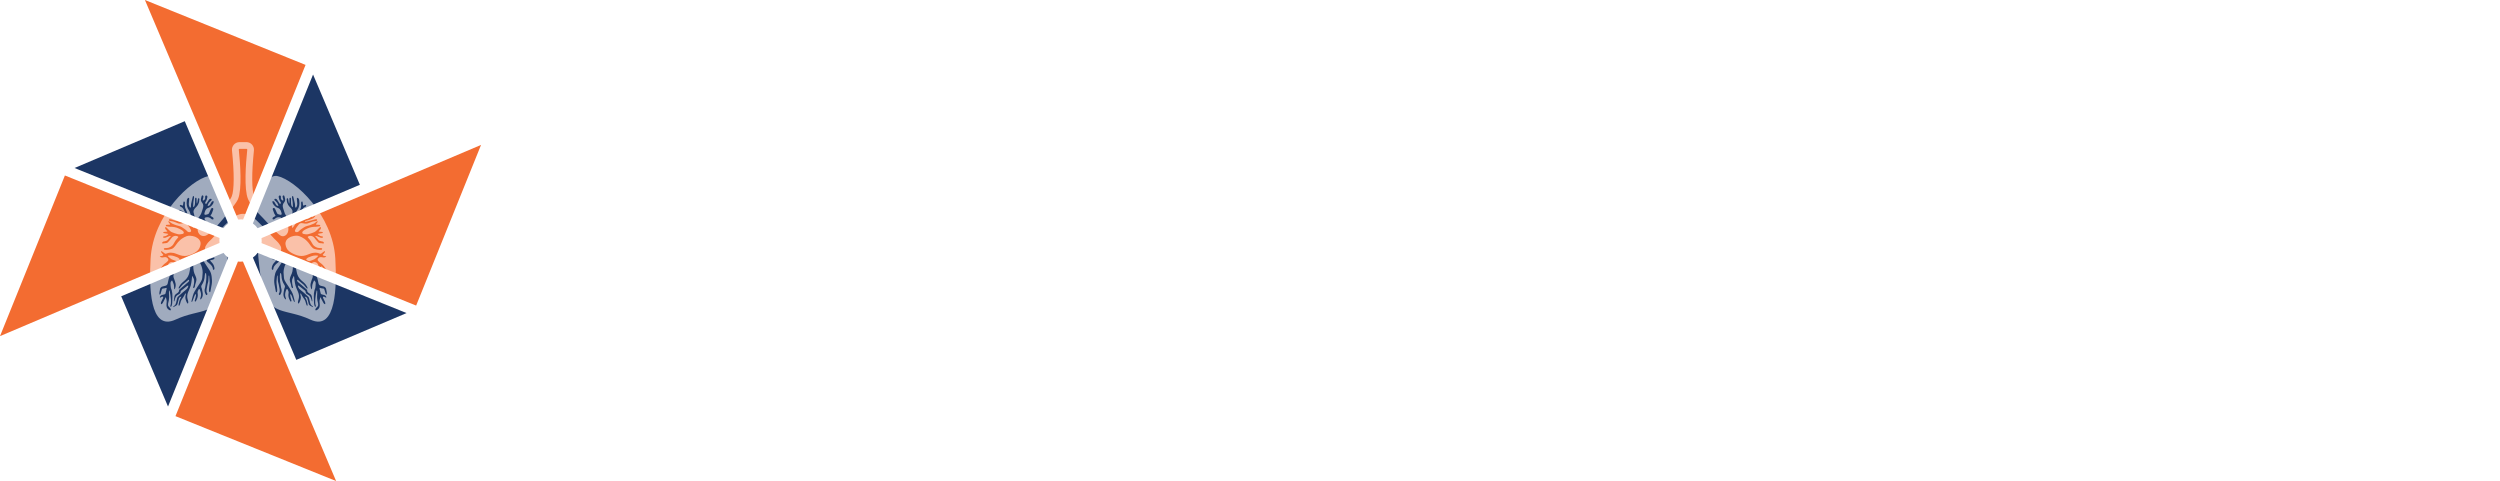
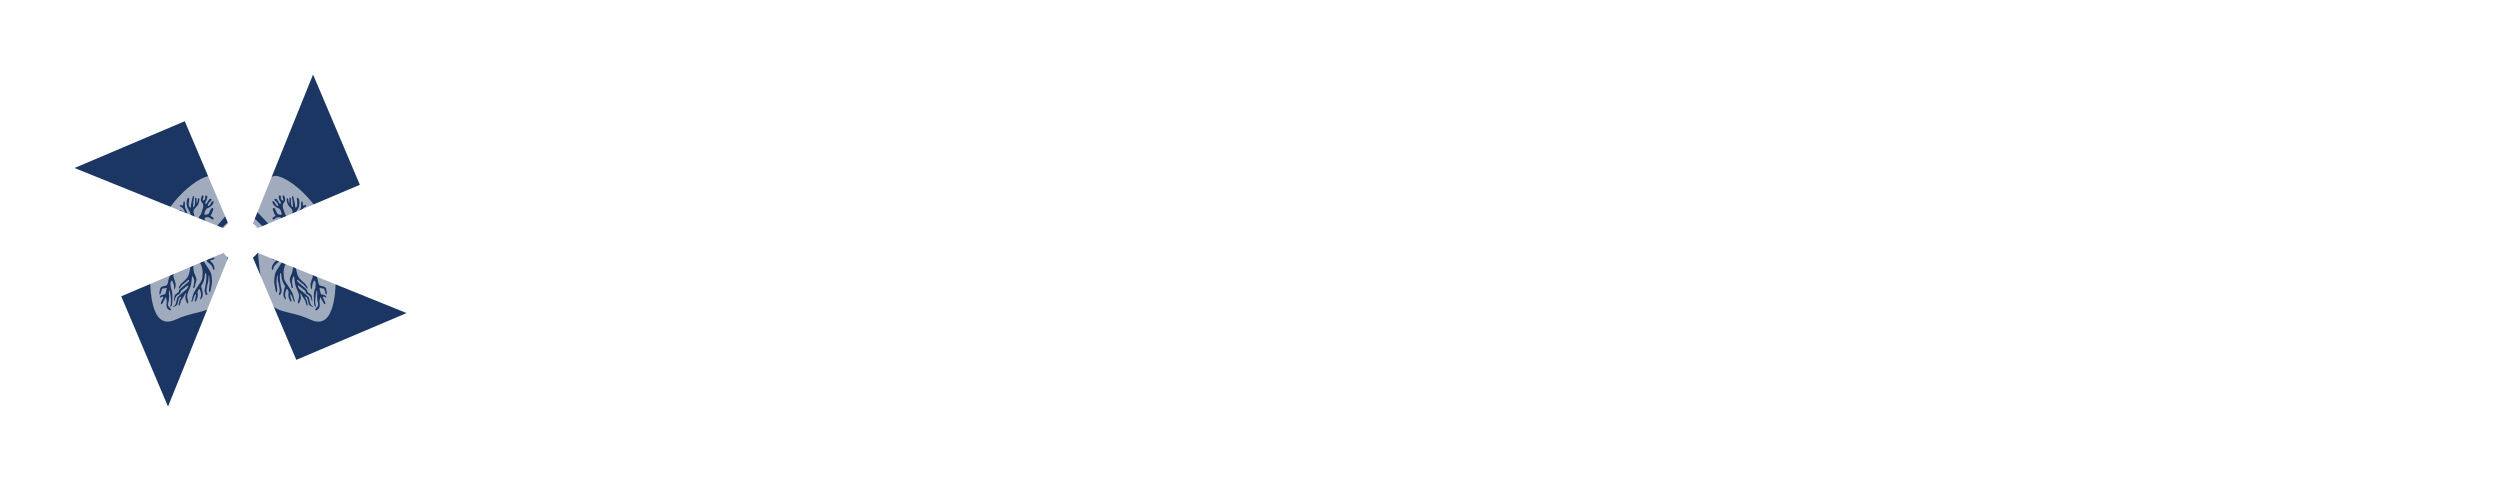
<svg xmlns="http://www.w3.org/2000/svg" viewBox="0 0 2790.74 536.99">
  <defs>
    <filter id="c" filterUnits="userSpaceOnUse">
      <feOffset dx="1.58" dy=".79" />
      <feGaussianBlur result="d" stdDeviation="0" />
      <feFlood flood-color="#000" flood-opacity=".04" />
      <feComposite in2="d" operator="in" />
      <feComposite in="SourceGraphic" />
    </filter>
    <filter id="e" filterUnits="userSpaceOnUse">
      <feOffset dx="2.37" dy=".79" />
      <feGaussianBlur result="f" stdDeviation="0" />
      <feFlood flood-color="#000" flood-opacity=".14" />
      <feComposite in2="f" operator="in" />
      <feComposite in="SourceGraphic" />
    </filter>
  </defs>
  <g id="a">
    <path d="m736.69,241.25c-10.33-20.94-28.75-29.15-49.41-29.15-7.26,0-29.59.85-45.78,18.11-10.89,11.6-15.35,28.58-15.35,44.43,0,21.23,7.54,33.96,12.84,40.75,15.63,20.38,36.29,20.94,45.22,20.94,29.03,0,48.57-15.85,54.15-33.39l67.27,7.08c-2.23,7.36-7.54,23.77-22.33,39.05-25.4,26.04-66.43,32.54-100.77,32.54-37.12,0-58.34-7.08-73.13-14.15-19.54-9.34-57.22-33.96-57.22-92.54,0-20.94,6.42-108.39,132.59-108.39,53.59,0,84.02,14.15,100.49,32.55,10.89,11.89,15.07,25.19,16.75,30.56l-65.32,11.6Z" fill="#fff" />
-     <path d="m1027.27,359.55c-25.68,17.55-53.87,22.07-88.76,22.07-41.87,0-66.99-9.62-83.18-18.96-41.87-24.62-46.61-65.94-46.61-84.62,0-50.38,25.68-76.41,42.71-88.01,16.75-11.6,43.27-22.36,87.37-22.36,69.78,0,97.97,22.07,114.16,45.85,6.42,9.62,17.86,30.28,17.86,60.56,0,17.83-3.63,58.02-43.54,85.47Zm-86.81-147.44c-40.75,0-59.18,30.28-59.18,62.83,0,26.89,13.96,62.54,59.45,62.54,49.41,0,57.5-40.75,57.5-62.83s-10.05-62.54-57.78-62.54Z" fill="#fff" />
    <path d="m1226.01,175.03c31.26,0,60.29,1.13,74.53,30.28,3.07,6.51,6.98,16.7,6.98,33.39,0,9.62-1.12,36.22-25.12,52.36-18.98,13.02-46.34,13.3-67.83,13.3h-53.31v70.47h-70.34v-199.8h135.1Zm-64.76,84.34h46.06c8.09,0,12,0,15.91-1.13,8.65-2.26,13.68-9.06,13.68-18.4,0-5.09-1.67-8.49-2.51-10.19-4.75-8.49-13.4-9.34-21.77-9.34h-51.36v39.05Z" fill="#fff" />
-     <path d="m1430.05,175.03c63.36,0,86.81,20.94,101.04,41.6,16.75,24.34,17.31,49.81,17.31,60.56,0,12.17-.56,60-42.99,83.49-18.42,10.19-34.33,14.15-62.25,14.15h-125.05v-199.8h111.93Zm-5.86,154.52c54.71,0,55.27-44.71,55.27-54.05,0-6.23-.84-28.87-18.14-42.17-13.4-10.47-32.38-10.75-39.36-10.75h-34.89v106.98h37.12Z" fill="#fff" />
-     <path d="m1612.52,195.14v73.52h51.6v11.62h-51.6v93.8h-14v-190.84h72.6v11.89h-58.6Z" fill="#fff" />
+     <path d="m1430.05,175.03c63.36,0,86.81,20.94,101.04,41.6,16.75,24.34,17.31,49.81,17.31,60.56,0,12.17-.56,60-42.99,83.49-18.42,10.19-34.33,14.15-62.25,14.15h-125.05v-199.8h111.93m-5.86,154.52c54.71,0,55.27-44.71,55.27-54.05,0-6.23-.84-28.87-18.14-42.17-13.4-10.47-32.38-10.75-39.36-10.75h-34.89v106.98h37.12Z" fill="#fff" />
    <path d="m1698.53,222.98c0-23.52,12.54-41.9,41.69-41.9,38.78,0,41.69,25.95,41.69,46.76v108.93c0,17.3-7.87,39.74-42.27,39.74-30.61,0-41.11-16.49-41.11-41.9v-111.64Zm69.68,8.92c0-30.27-11.08-38.92-27.99-38.92-20.41,0-27.7,14.6-27.7,28.92v112.18c0,19.19,8.46,30.54,27.99,30.54,23.62,0,27.7-18.92,27.7-32.71v-100.01Z" fill="#fff" />
    <path d="m1827.97,183.25h13.99v147.86c0,17.57,2.33,33.79,27.41,33.79,21.57,0,26.24-12.97,26.24-31.9v-149.75h14.29v152.99c0,30.54-18.37,41.09-41.4,41.09-20.99,0-40.53-9.46-40.53-41.09v-152.99Z" fill="#fff" />
    <path d="m2019.52,374.08l-47.81-180.3s1.17,160.83,1.17,180.3h-13.7v-190.84h20.99l49.27,183.54s-2.04-173-2.04-183.54h13.99v190.84h-21.87Z" fill="#fff" />
    <path d="m2110.19,183.25c18.66,0,37.32,1.35,50.44,15.68,11.37,12.7,13.99,30,13.99,62.44v53.79c0,19.46-4.96,58.93-55.1,58.93h-27.11v-190.84h17.78Zm-3.5,178.94h11.66c30.32,0,42.28-16.22,42.28-54.33v-46.76c0-13.52-.29-36.22-7.29-48.39-9.04-15.41-26.53-17.3-35.86-17.3h-10.79v166.78Z" fill="#fff" />
    <path d="m2287.16,374.08l-10.5-58.12h-43.15l-10.79,58.12h-15.16l37.61-191.92h19.83l37.32,191.92h-15.16Zm-32.07-174.35l-19.24,103.8h38.19l-18.95-103.8Z" fill="#fff" />
    <path d="m2360.63,195.14v178.94h-14.58v-178.94h-35.86v-11.89h86.88v11.89h-36.44Z" fill="#fff" />
-     <path d="m2426.52,374.08v-190.84h14.87v190.84h-14.87Z" fill="#fff" />
    <path d="m2487.16,222.98c0-23.52,12.54-41.9,41.69-41.9,38.78,0,41.69,25.95,41.69,46.76v108.93c0,17.3-7.87,39.74-42.27,39.74-30.61,0-41.11-16.49-41.11-41.9v-111.64Zm69.68,8.92c0-30.27-11.08-38.92-27.99-38.92-20.41,0-27.7,14.6-27.7,28.92v112.18c0,19.19,8.46,30.54,27.99,30.54,23.62,0,27.7-18.92,27.7-32.71v-100.01Z" fill="#fff" />
    <path d="m2676.37,374.08l-47.81-180.3s1.17,160.83,1.17,180.3h-13.7v-190.84h20.99l49.27,183.54s-2.04-173-2.04-183.54h13.99v190.84h-21.87Z" fill="#fff" />
  </g>
  <g id="b">
    <path d="m287.56,254.71l114.15-48.44-52.25-123.08-67.17,166.26c2.03,1.45,3.8,3.24,5.27,5.27h0Zm-100.01,199.11l67.18-166.26c-2.03-1.47-3.8-3.24-5.27-5.27l-114.15,48.44,52.25,123.08h0Zm61.9-199.1c1.47-2.03,3.24-3.81,5.28-5.28l-48.47-114.15-123.07,52.25,166.26,67.18h0Zm38.12,27.56c-1.46,2.03-3.24,3.81-5.28,5.27l48.46,114.15,123.1-52.23-166.28-67.19h0Z" fill="#1c3664" />
-     <path d="m271.37,245.04l69.73-172.59L161.77,0l104.03,245.04c1.19-.15,2.36-.2,3.55-.15.68.01,1.36.06,2.03.15h0Zm-26.33,20.59l-172.59-69.75L0,375.22l245.04-104.03c-.13-1.18-.2-2.37-.15-3.52.02-.69.07-1.37.15-2.04h0Zm20.58,26.31l-69.74,172.6,179.32,72.45-104-245.03c-1.19.13-2.38.2-3.55.16-.67-.03-1.35-.08-2.04-.18h0Zm26.33-20.57l172.59,69.73,72.46-179.34-245.05,104.01c.14,1.2.2,2.37.16,3.57-.02.67-.08,1.36-.16,2.03h0Z" fill="#f36c31" />
    <g filter="url(#c)">
      <path d="m350.8,284.69c-1.21,1.1-2.37,2.35-3.78,3.13-1.63.89-3.51,1.35-5.49,2.07-.88.23-1.99-.6-2.99-1.09-.63-.3-.86-1.01-.28-1.52.69-.62,1.41-1.29,2.26-1.63,2.56-1.03,5.15-2.03,8.03-2.07.62,0,1.25.11,1.88.15.9.07.83.57.39.97Zm-156.75.95c-2.56-1.03-5.15-2.03-8.03-2.07-.62,0-1.25.11-1.88.15-.9.07-.83.57-.39.97,1.21,1.1,2.37,2.35,3.78,3.13,1.63.89,3.51,1.35,5.49,2.07.88.23,1.99-.6,2.99-1.09.63-.3.86-1.01.28-1.52-.69-.62-1.41-1.29-2.26-1.63Zm148.52,69.57c-28-13.02-45.93-3.32-53.58-37.24-4.22-18.71-5.96-48.31-6.07-62.58-6.63-6.83-12.15-10.71-15.65-10.71s-9.02,3.88-15.65,10.71c-.11,14.27-1.86,43.87-6.07,62.58-7.64,33.92-25.58,24.22-53.58,37.24-29.22,13.59-29.48-37.67-27.81-67.99,2.71-49.14,45.08-88.02,64.5-92.25,7.83-1.71,16.09,6.55,20.38,31.33,2.8-3.41,4.72-6.3,5.66-8.57,2.83-6.82,2.94-26.02.31-51.35-.25-2.38.53-4.76,2.13-6.53,1.6-1.77,3.88-2.79,6.27-2.79h7.7c2.39,0,4.67,1.02,6.27,2.79,1.6,1.77,2.38,4.15,2.13,6.53-2.63,25.34-2.52,44.53.31,51.36.94,2.27,2.87,5.16,5.66,8.57,4.29-24.78,12.55-33.04,20.38-31.33,19.42,4.24,61.79,43.12,64.5,92.25,1.67,30.32,1.41,81.58-27.81,67.99Zm18.99-45.42c0-.34-.12-.68-.16-1.03-.21-1.86-.94-3.27-2.66-3.97-1.28-.52-2.27-1.19-2.42-2.84-.11-1.17-.71-2.33-1.09-3.49-.21-.63-.44-1.25-.61-1.88-.07-.27-.26-.73,0-.86.26-.12.64.09.88.45.47.7,1.14,1.26,1.67,1.93.94,1.2,1.98,2.34,2.8,3.64.31.5.92.8,1.2.55.51-.33.24-.91.05-1.4-.11-.3-.35-.61-.54-.9-.57-.85-1.14-1.69-1.7-2.54-1.53-2.3-3.35-4.26-5.64-5.79-.91-.61-1.67-1.51-2.39-2.37-.25-.3-.36-.96-.23-1.32.76-2.12,2.82-3.01,5.1-2.37,1.55.44,3.01.35,4.33-.72.45-.35-.96-.65-1.25-.66-.95-.03-1.3-.09-1.9-.48-1.04-.69-.69-.96.09-1.77.63-.65,1.19-1.38,1.69-2.14.12-.18.21-.7-.25-.96-.06-.03-.43-.06-.57.04-1.13.82-2.24,1.67-3.34,2.52-.52.4-1.04.44-1.68.11-.58-.3-1.21-.49-1.83-.67-2.18-.65-4.31-.41-6.42-.06-.48.08-1.02.24-1.95.6-3.45,1.35-6.61,2.86-10.49,2.76-3.33-.09-6.21-1.19-9.28-2.68-1.46-.7-2.97-1.63-4.22-2.65-2.48-2.01-3.57-4.71-3.97-7.51-.45-3.12,1.02-5.64,3.57-7.34,1.56-1.04,3.28-1.72,5.21-2.09,2.22-.43,4.44-.61,6.58.1,1.91.64,3.73,1.73,5.47,2.85,1.48.95,4.52,3.85,5.98,6.12.92,1.42,2.32,3.16,3.58,4.3,1.82,1.66,7.58,2.35,9.74,1.98.32-.05.72-.51.78-.85.09-.6-.29-.99-.95-1-.83-.02-1.66-.09-2.49-.12-2.11-.08-5.37-1.46-7.04-4.01-.87-1.32-1.5-2.78-2.4-4.06-.89-1.27-1.98-2.41-2.96-3.61-.32-.39-.44-.77.07-1.1,1.58-1.03,3.27-1.02,5.03-.25,1.6.71,2.45,2.25,3.53,3.54.93,1.1,1.82,2.27,2.88,3.23,1.51,1.38,3.49.56,5.17,1.2.52.19,1.08-.04,1.11-.67-.02-.53-.64-1.12-1.1-1.37-.57-.31-1.31-.23-1.95-.42-1.28-.36-2.58-.59-3.45-1.96-.66-1.05-1.6-1.92-2.41-2.87-.32-.38-.64-.75-.96-1.13.51.05,1.02.09,1.53.14.13.01.26.09.38.14,1.38.56,2.75,1.18,4.16,1.66.62.21,1.32.2,1.97.14.82-.07.84-1.14.54-1.39-.2-.15-.56-.25-.75-.26-1.71-.09-3.19-.73-4.42-2.04-.18-.19-.37-.35-.56-.52.26-.11.51-.27.78-.32,1.43-.25,2.86-.45,4.28-.72.25-.05.54-.26.67-.54.24-.4-.3-.82-.8-.81-.95,0-1.9-.14-2.86-.23-.3-.03-.6-.17-.91-.27.15-.23.28-.49.47-.68.94-.97,1.93-1.88,2.09-3.4.06-.6-.18-.8-.67-.69-.34.07-.72.19-.97.43-.81.77-1.51,1.64-2.34,2.38-1.09.97-2.14,2.11-3.43,2.7-2.12.97-4.38,1.66-6.65,2.26-1.75.46-3.55.22-5.4-.21-.77-.18-1.61-.77-1.44-1.58.07-.34.3-1.03.64-1.4,1.35-1.45,3.16-2.19,4.89-3.05,3.03-1.51,6.29-1.98,9.68-1.99,1.44,0,3-.38,4.48-.63.54-.09.42-1.33-.19-1.46-.97-.21-3.37-.19-3.63-.22-.47-.05-.72-.21-.36-.71.43-.58.66-1.35,1.24-1.78.4-.3.67-.68.42-1.14-.35-.38-.82-.21-1.32.26-.13.12-.3.25-.45.37-.75.58-1.43,1.29-2.26,1.69-1.52.73-3.11,1.33-4.7,1.9-2.2.78-4.59.95-6.58,2.38-1.96,1.4-4.1,2.51-5.71,4.38-.79.92-1.99,1.09-3.2.87-.83-.15-1.36-1.22-1.04-1.99,1.04-2.55,2.67-4.68,4.42-6.74.94-1.11,2.21-1.41,3.63-1.21,1.01.14,2.02.41,3.03.47.95.06,1.95.1,2.84-.14,1.28-.34,2.49-.94,3.73-1.43,1.99-.78,2.82-1.01,5.09-1.23,1.67-.17,2.25-.98,1.97-1.54-.37-.73-1.21-.63-2.3-.37-1.36.31-2.68.79-4.03,1.15-2.04.55-4.09,1.11-6.16,1.58-.36.08-1.1-.09-1.24-.39-.15-.52.44-.77,1.12-.74.61.03,6.02-1.75,8.02-2.73.81-.4,1.27-1.42,2.07-1.9.24-.14.57-.74.32-1.06-.18-.18-.9.22-1.11.35-.62.36-1.19.8-1.81,1.15-.2.11-.5.24-.76.04-.15-.21.09-.62.26-.8.5-.52,1.09-.93,1.57-1.46.61-.67.83-1.2.53-1.54-.26-.34-1.07-.06-1.34.27-.79.94-1.98,1.61-2.49,2.68-.99,2.07-2.6,2.83-4.68,2.96-.45.03-.71-.06-.46-.64.4-.95.78-1.92,1.04-2.92.63-2.45,2.41-3.69,4.48-4.6.42-.18.66-.36.44-.77-.12-.22-.51-.47-.72-.43-1.52.25-2.95.93-3.89,2.09-1.28,1.57-2.28,3.38-3.33,5.13-.72,1.19-1.32,2.44-2.58,3.14-.62.34-1.08.18-1.36-.49-.84-2.03-.02-3.73,1.07-5.23,1.25-1.74,3.04-2.83,5.04-3.55.35-.13,1.55-.83,1.17-1.54-.28-.52-1.09-.53-1.91-.06-1.41.79-2.82,1.61-4.23,2.4-.2.11-.43.17-.65.25.03-.25,0-.52.11-.73.23-.47.58-.88.76-1.37.66-1.7,1.57-3.17,3.2-4.03.4-.21.89-.32,1.21-.63.27-.26.54-.78.46-1.1-.13-.51-.61-.8-1.19-.56-.45.19-.9.37-1.35.55-.8.32-1.01.14-1.08-.73-.07-.93-.24-1.84-.37-2.77-.08-.55-.32-1.15-.9-.95-.38.13-.78.74-.83,1.19-.1.78.13,1.6.1,2.4-.04,1.16,0,2.38-.31,3.47-.39,1.32-1.21,2.49-1.67,3.79-.45,1.3-.88,2.67-.97,4.04-.16,2.45-.36,4.9-1.53,7-1.36,2.43-3.01,4.67-4.58,6.96-.19.28-.6.39-.91.58-.14-.32-.42-.68-.38-.97.33-2.26-.06-4.66,1.42-6.72.79-1.1,1.12-2.58,1.56-3.92.53-1.63.91-3.31,1.46-4.94.35-1.03.73-2.1,1.36-2.95,2.38-3.22,2.9-6.88,2.37-10.81-.1-.73-.19-1.54-.56-2.12-.33-.51-1.09-1.12-1.58-1.06-.7.09-.54.97-.49,1.61.14,1.61.31,3.21.4,4.82.09,1.51-.28,2.9-1.1,4.15-.12.18-.24.5-.35.49-.22-.01-.5-.16-.62-.35-.18-.27-.3-.61-.33-.93-.08-1.03,0-2.08-.18-3.09-.34-1.82-.82-3.61-1.25-5.41-.15-.62-.59-2.71-.71-2.89-.14-.21-.5-.4-.74-.37-.2.03-.46.35-.52.59-.1.37-.11.79-.06,1.18.23,1.61.57,3.22.75,4.83.18,1.65.22,3.32.27,4.98,0,.24-.23.48-.35.71-.21-.13-.49-.22-.62-.41-.86-1.26-1.16-2.67-1.16-4.17,0-1.66.09-3.32-.02-4.97-.01-.2-.45-.95-.87-.95-.42,0-.82.73-.83.93-.09,1.15,0,2.31-.03,3.46-.02.67-.11,1.33-.17,1.99-.09,0-.18,0-.27,0-.15-.49-.34-.97-.44-1.47-.21-1.12-.31-2.27-.58-3.37-.05-.22-.51-1.01-.92-1.01-.36,0-.69.79-.73.99-.1.43.22.95.19,1.41-.1,1.9.64,3.61,1.49,5.19.63,1.17,1.72,2.1,2.65,3.08,1.65,1.74,2.85,3.59,1.95,6.11-.2.55-.34,1.13-.44,1.72-.29,1.59-.79,3.13-1.89,4.26-.99,1.01-1.25,1.28-2.36-.06-.92-1.12-1.72-2.34-2.51-3.56-.48-.74-.94-1.51-1.24-2.33-.61-1.66-1.08-3.37-1.64-5.04-.84-2.48-.91-4.84.89-6.9,1.06-1.22,1.46-2.59,1.15-4.18-.19-.97-.41-1.95-.74-2.88-.14-.39-.59-.91-.91-.92-.37,0-.94.42-1.06.78-.15.48,0,1.09.11,1.63.18.84.47,1.65.63,2.49.14.74-.27,1.07-.96.77-.34-.15-.68-.4-.92-.69-.74-.87-1.07-1.81-.77-3.01.12-.49-.18-1.23-.53-1.64-.21-.25-1.03-.28-1.32-.06-.54.4-.83,1.07-.63,1.84.22.83.31,1.7.61,2.49.32.85.69,1.75,1.26,2.43.6.71.59,1.34.29,2.06-.11.27-.38.48-.58.72-.21-.2-.45-.37-.61-.6-.91-1.39-1.78-2.81-2.71-4.19-.62-.92-1.46-1.43-2.61-1.09-.33.1-.69,1.02-.45,1.26,1.01,1.07,2.19,2.01,3.06,3.18.66.89.98,2.05,1.4,3.11.04.1-.29.48-.36.45-.9-.32-1.83-.58-2.36-1.51-.66-1.17-1.28-2.38-2.08-3.45-.26-.35-1.05-.53-1.53-.43-.68.14-.41.71-.3,1.27.31,1.5,1.21,2.62,2.2,3.67.65.7,1.44,1.33,2.25,1.84.72.45,1.58.64,2.34,1.03,2.29,1.19,2.8,3.52,3.4,5.69.39,1.41-.38,1.96-1.8,1.59-.73-.19-1.49-.33-2.18-.64-.43-.19-.84-.6-1.11-1-.35-.53-1.7-3.62-2.06-4.58-.31-.84-1.26-1.5-1.97-1.29-.77.23-.98.99-.58,2.06.5,1.36.94,2.75,1.48,4.1.21.53.54,1.05.92,1.49.7.79.66,1.09-.27,1.63-.68.39-1.34.81-1.98,1.26-.61.44-.8,1.71-.32,2.06.49.35,1.19.26,1.82-.12.15-.09.32-.22.45-.36,1.71-1.7,3.75-2.2,6.13-1.65.91.21,1.59,1.02,1.27,1.86-.35.9-.8,1.8-1.39,2.54-1.3,1.61-3.27,1.7-5.17,1.92-.37.04-.89.21-1.03.48-.14.27,0,.91.24,1.09.46.36,2.36.63,2.73.63,2.16,0,3.85-.85,5.08-2.58.69-.98,1.34-2,2.06-2.96.61-.81,1.48-.82,1.98-.05,1.09,1.66,2.14,3.3,2.65,5.31,2.69,10.63-3.9,14.26-7.65,12.38-4.6-2.3-18.47-18.67-25.73-25.75-5.48-5.35-9.27-11.01-11.07-15.36-4.56-11.02-2.49-39.21-.84-55.03.03-.32-.1-.55-.22-.69-.12-.13-.33-.29-.65-.29h-7.7c-.32,0-.54.16-.65.29-.12.13-.26.36-.22.69,1.64,15.82,3.72,44.01-.84,55.03-1.82,4.4-8.21,11.85-11.26,15.56-5.73,6.98-19.02,23.83-25.55,25.55-4.06,1.07-10.34-1.76-7.65-12.38.51-2.02,1.56-3.65,2.65-5.31.5-.76,1.37-.75,1.98.05.73.96,1.37,1.98,2.06,2.96,1.23,1.73,2.92,2.58,5.08,2.58.36,0,2.26-.27,2.73-.63.24-.19.38-.83.24-1.09-.14-.27-.65-.43-1.03-.48-1.9-.22-3.87-.31-5.17-1.92-.6-.74-1.05-1.64-1.39-2.54-.32-.83.36-1.64,1.27-1.86,2.38-.55,4.42-.05,6.13,1.65.14.14.31.27.45.36.63.38,1.33.47,1.82.12.48-.35.3-1.62-.32-2.06-.63-.46-1.3-.88-1.98-1.26-.93-.54-.97-.84-.27-1.63.38-.43.71-.95.92-1.49.54-1.35.98-2.74,1.48-4.1.39-1.08.19-1.83-.58-2.06-.7-.21-1.65.44-1.97,1.29-.36.97-1.7,4.05-2.06,4.58-.27.41-.67.81-1.11,1-.69.31-1.45.45-2.18.64-1.42.37-2.19-.19-1.8-1.59.6-2.17,1.11-4.5,3.4-5.69.76-.39,1.63-.58,2.34-1.03.82-.51,1.6-1.13,2.25-1.84.98-1.06,1.88-2.17,2.2-3.67.12-.56.39-1.13-.3-1.27-.48-.1-1.27.08-1.53.43-.8,1.07-1.42,2.28-2.08,3.45-.53.93-1.46,1.19-2.36,1.51-.07.02-.4-.36-.36-.45.43-1.06.74-2.22,1.4-3.11.88-1.17,2.05-2.11,3.06-3.18.23-.24-.13-1.16-.45-1.26-1.15-.34-1.99.17-2.61,1.09-.93,1.38-1.79,2.8-2.71,4.19-.15.23-.4.4-.61.6-.2-.24-.47-.44-.58-.72-.3-.72-.3-1.35.29-2.06.57-.68.94-1.58,1.26-2.43.3-.8.39-1.66.61-2.49.2-.77-.08-1.44-.63-1.84-.29-.22-1.12-.18-1.32.06-.35.42-.65,1.16-.53,1.64.3,1.2-.03,2.14-.77,3.01-.24.29-.58.55-.92.69-.69.3-1.1-.03-.96-.77.16-.84.46-1.66.63-2.49.11-.54.27-1.15.11-1.63-.11-.36-.69-.79-1.06-.78-.32,0-.78.53-.91.92-.33.93-.55,1.91-.74,2.88-.31,1.58.09,2.96,1.15,4.18,1.8,2.06,1.73,4.42.89,6.9-.57,1.67-1.04,3.38-1.64,5.04-.3.82-.76,1.6-1.24,2.33-.79,1.22-1.59,2.44-2.51,3.56-1.11,1.34-1.37,1.08-2.36.06-1.1-1.13-1.61-2.67-1.89-4.26-.1-.58-.24-1.16-.44-1.72-.91-2.52.29-4.37,1.95-6.11.94-.98,2.03-1.92,2.65-3.08.85-1.58,1.59-3.28,1.49-5.19-.02-.47.29-.99.19-1.41-.05-.19-.37-.98-.73-.99-.41,0-.87.79-.92,1.01-.27,1.1-.37,2.25-.58,3.37-.09.5-.29.98-.44,1.47-.09,0-.18,0-.27,0-.06-.66-.16-1.33-.17-1.99-.03-1.15.06-2.32-.03-3.46-.02-.2-.41-.93-.83-.93-.42,0-.86.75-.87.95-.11,1.65-.03,3.31-.02,4.97,0,1.49-.29,2.91-1.16,4.17-.13.19-.41.27-.62.41-.12-.24-.36-.48-.35-.71.06-1.66.1-3.33.27-4.98.17-1.62.51-3.22.75-4.83.06-.38.04-.81-.06-1.18-.06-.24-.32-.56-.52-.59-.24-.03-.6.16-.74.37-.12.18-.57,2.27-.71,2.89-.42,1.8-.91,3.59-1.25,5.41-.19,1.01-.1,2.06-.18,3.09-.03.32-.15.66-.33.93-.12.18-.41.33-.62.35-.11,0-.23-.32-.35-.49-.83-1.24-1.19-2.64-1.1-4.15.09-1.61.26-3.21.4-4.82.06-.64.21-1.53-.49-1.61-.49-.06-1.25.54-1.58,1.06-.37.59-.47,1.4-.56,2.12-.52,3.93-.01,7.59,2.37,10.81.63.85,1.02,1.92,1.36,2.95.55,1.62.93,3.31,1.46,4.94.44,1.34.77,2.82,1.56,3.92,1.48,2.05,1.09,4.45,1.42,6.72.04.29-.25.64-.38.97-.31-.19-.72-.31-.91-.58-1.57-2.29-3.22-4.54-4.58-6.96-1.18-2.1-1.37-4.55-1.53-7-.09-1.37-.52-2.74-.97-4.04-.45-1.3-1.28-2.47-1.67-3.79-.32-1.09-.27-2.3-.31-3.47-.02-.8.2-1.62.1-2.4-.05-.45-.45-1.06-.83-1.19-.57-.2-.82.4-.9.95-.13.92-.3,1.84-.37,2.77-.07.87-.28,1.05-1.08.73-.45-.18-.9-.36-1.35-.55-.58-.24-1.06.05-1.19.56-.08.32.19.84.46,1.1.32.3.8.41,1.21.63,1.63.87,2.55,2.33,3.2,4.03.19.48.54.89.76,1.37.1.21.08.49.11.73-.22-.08-.45-.14-.65-.25-1.41-.79-2.81-1.61-4.23-2.4-.83-.46-1.63-.46-1.91.06-.38.7.82,1.41,1.17,1.54,2,.72,3.79,1.81,5.04,3.55,1.09,1.5,1.91,3.2,1.07,5.23-.28.67-.75.83-1.36.49-1.27-.7-1.87-1.95-2.58-3.14-1.05-1.75-2.06-3.56-3.33-5.13-.94-1.16-2.36-1.84-3.89-2.09-.22-.04-.61.21-.72.43-.22.41.02.59.44.77,2.07.91,3.85,2.15,4.48,4.6.26,1,.64,1.97,1.04,2.92.25.58-.01.67-.46.64-2.09-.13-3.69-.89-4.68-2.96-.51-1.07-1.71-1.74-2.49-2.68-.28-.33-1.08-.61-1.34-.27-.29.34-.08.87.53,1.54.48.52,1.08.94,1.57,1.46.17.18.42.59.26.8-.27.2-.56.07-.76-.04-.62-.35-1.2-.79-1.81-1.15-.21-.13-.93-.53-1.11-.35-.25.32.08.92.32,1.06.8.48,1.26,1.5,2.07,1.9,2,.99,7.41,2.77,8.02,2.73.67-.03,1.26.22,1.12.74-.14.3-.88.47-1.24.39-2.07-.47-4.11-1.02-6.16-1.58-1.35-.37-2.67-.84-4.03-1.15-1.09-.25-1.93-.36-2.3.37-.28.57.3,1.38,1.97,1.54,2.28.22,3.1.45,5.09,1.23,1.24.49,2.45,1.09,3.73,1.43.89.24,1.89.2,2.84.14,1.01-.07,2.02-.33,3.03-.47,1.42-.2,2.68.1,3.63,1.21,1.75,2.06,3.39,4.19,4.42,6.74.31.77-.21,1.84-1.04,1.99-1.21.22-2.41.05-3.2-.87-1.61-1.88-3.75-2.98-5.71-4.38-1.99-1.43-4.39-1.6-6.58-2.38-1.59-.57-3.18-1.16-4.7-1.9-.83-.4-1.51-1.12-2.26-1.69-.16-.12-.32-.24-.45-.37-.5-.46-.97-.64-1.32-.26-.25.46.02.85.42,1.14.57.42.81,1.2,1.24,1.78.36.49.12.66-.36.71-.26.03-2.66,0-3.63.22-.61.13-.73,1.37-.19,1.46,1.49.25,3.04.62,4.48.63,3.39,0,6.66.48,9.68,1.99,1.73.86,3.54,1.61,4.89,3.05.34.37.57,1.05.64,1.4.16.81-.67,1.41-1.44,1.58-1.85.43-3.65.67-5.4.21-2.27-.6-4.53-1.29-6.65-2.26-1.29-.59-2.34-1.73-3.43-2.7-.83-.74-1.54-1.61-2.34-2.38-.24-.23-.63-.36-.97-.43-.49-.1-.73.09-.67.69.16,1.52,1.15,2.43,2.09,3.4.19.19.31.45.47.68-.3.09-.6.24-.91.27-.95.09-1.91.23-2.86.23-.5,0-1.03.42-.8.81.12.29.41.49.67.54,1.42.27,2.86.47,4.28.72.27.05.52.21.78.32-.19.17-.39.34-.56.52-1.23,1.31-2.71,1.95-4.42,2.04-.2.01-.55.11-.75.26-.3.25-.28,1.32.54,1.39.64.05,1.35.07,1.97-.14,1.41-.48,2.77-1.1,4.16-1.66.13-.05.25-.13.38-.14.51-.06,1.02-.1,1.53-.14-.32.38-.64.75-.96,1.13-.81.95-1.75,1.82-2.41,2.87-.87,1.37-2.17,1.59-3.45,1.96-.64.18-1.38.11-1.95.42-.46.25-1.07.84-1.1,1.37.02.63.59.86,1.11.67,1.69-.63,3.66.18,5.17-1.2,1.06-.96,1.95-2.12,2.88-3.23,1.08-1.29,1.93-2.83,3.53-3.54,1.75-.77,3.44-.78,5.03.25.51.33.39.71.07,1.1-.98,1.2-2.07,2.34-2.96,3.61-.9,1.28-1.53,2.75-2.4,4.06-1.67,2.55-4.93,3.93-7.04,4.01-.83.03-1.66.1-2.49.12-.66.02-1.05.4-.95,1,.05.34.45.8.78.85,2.16.36,7.91-.32,9.74-1.98,1.25-1.14,2.66-2.88,3.58-4.3,1.47-2.27,4.5-5.16,5.98-6.12,1.74-1.11,3.56-2.21,5.47-2.85,2.14-.71,4.36-.52,6.58-.1,1.93.37,3.65,1.04,5.21,2.09,2.56,1.7,4.03,4.22,3.57,7.34-.41,2.8-1.49,5.5-3.97,7.51-1.25,1.02-2.76,1.94-4.22,2.65-3.07,1.48-5.95,2.59-9.28,2.68-3.88.1-7.05-1.42-10.49-2.76-.92-.36-1.46-.52-1.95-.6-2.11-.35-4.24-.59-6.42.06-.62.19-1.25.37-1.83.67-.64.33-1.16.28-1.68-.11-1.11-.85-2.22-1.7-3.34-2.52-.14-.1-.51-.07-.57-.04-.46.25-.37.78-.25.96.5.76,1.06,1.49,1.69,2.14.79.81,1.14,1.08.09,1.77-.59.39-.95.44-1.9.48-.29,0-1.7.32-1.25.66,1.32,1.07,2.78,1.16,4.33.72,2.28-.64,4.34.25,5.1,2.37.13.36.02,1.02-.23,1.32-.72.86-1.48,1.77-2.39,2.37-2.29,1.53-4.11,3.5-5.64,5.79-.56.85-1.14,1.69-1.7,2.54-.2.3-.43.6-.54.9-.18.5-.46,1.07.05,1.4.28.25.89-.06,1.2-.55.81-1.29,1.85-2.43,2.8-3.64.52-.67,1.2-1.22,1.67-1.93.24-.36.62-.56.88-.45.26.14.07.59,0,.86-.17.63-.41,1.25-.61,1.88-.38,1.16-.98,2.33-1.09,3.49-.15,1.66-1.14,2.33-2.42,2.84-1.72.69-2.44,2.1-2.66,3.97-.04.35-.15.69-.16,1.03,0,.22.08.52.23.6.14.07.55-.05.62-.19.39-.81.65-1.62,1.36-2.34.21-.21.64-.67,1.04-.86.63-.3,1.34-.38,1.94-.72.45-.26.93-.72,1.13-1.19.88-2.06,1.7-4.14,2.48-6.23.6-1.6,1.03-3.26,1.7-4.83,1.56-3.69,5.09-3.66,6.96-1.95.97.88,1.06,1.93.36,3.18-1.24,2.22-2.61,4.39-3.65,6.69-1.16,2.57-2.08,5.24-2.94,7.91-.52,1.62-.65,3.33-1.09,4.97-.34,1.26-1.06,2.24-2.51,2.59-1.17.28-2.24.57-3.53.88-.98.24-2.23,1.49-2.45,2.51-.65,2.95-1,5.02-.73,6.13.03.1.17.33.28.34.16,0,.4-.1.51-.23.21-.24.41-.53.5-.82.44-1.42.85-2.84,1.25-4.26.25-.88.55-1.49,1.68-1.49.99,0,2.03-.34,3.03-.62.71-.2.94.14.82.69-.4,1.91-.83,3.82-1.38,5.71-.1.34-.79.67-1.25.83-.92.31-1.88.49-2.82.74-.94.25-2.09,1.53-2.14,2.46-.02.38.46.39.62.32.51-.23.96-.7,1.47-.85.52-.15,1.33-.3,1.62-.01.23.37-.02,1.07-.22,1.54-.59,1.33-1.31,2.61-1.92,3.93-.16.36-.37.93-.37,1.35,0,.39-.17,1.31.21,1.41.6.17,1.39-.69,1.77-1.35.69-1.2,1.32-2.44,1.95-3.67.4-.78.76-1.59,1.16-2.37.06-.11.47-.67.57.17.28,2.38,1.21,2.3.51,7.21-.18,1.29.03,2.62.44,3.73.36.96,1.14,1.81,2,2.42,2.55,1.79,3,.07,1.83-1.5-.53-.71-1.25-1.27-1.8-1.96-.34-.42-.67-.94-.73-1.48-.28-2.71.99-3.8,1.17-8.08.02-.56.04-1.13.02-1.7-.06-1.79-.16-3.57-.19-5.36,0-.31.25-1.86.74-1.13.14.75.8,3.87.9,4.7.45,4.01,1.31,8.14-.04,12.16-.18.52-.02,1.06.37,1.12.32.05.87-.53.97-.86.33-1.1.65-2.24.72-3.36.14-2.27.08-4.52.19-6.79.12-2.64-.15-5.2-.8-7.67-.22-.82-.77-1.54-.89-2.38-.26-1.86-.44-3.75-.42-5.66,0-.69.62-1.46,1.04-2.15.35-.56.8-.62,1.06,0,.58,1.42,1.24,2.81,1.63,4.3.3,1.15.23,2.44.33,3.66.02.23.03.47.06.7.05.41.17.69.41.67.14-.02.33-.36.48-.73.71-1.83.93-3.61.7-5.36-.2-1.56-.91-3.01-1.32-4.53-.37-1.38-1.22-2.56-1.14-4.14.08-1.55.21-3.02,1.04-4.46,1.24-2.15,2.42-4.32,3.57-6.5,1.08-2.06,2.59-3.69,4.49-4.99,1.2-.82,2.33-1.73,3.79-2.05,1.62-.36,3.2-.36,4.64.18,1.2.45,1.58,1.75,1.76,2.97.21,1.4-.21,2.76-.38,4.24-.1.89-.13,1.74-.28,2.6-.29,1.65-.65,3.29-1,4.93-.08.4-.24.78-.36,1.17-.51,1.64-1.23,2.88-2.19,4.18-1.46,1.98-3.36,3.48-5.21,5.07-1.12.97-2.13,2.2-2.87,3.48-.39.67-1.15,1.84-1.19,2.71-.03.64.78.43.96.16.78-1.16,2.33-2.54,3.1-3.71.13-.2.33-.36.52-.52,2.05-1.7,4.1-3.38,6.13-5.07.56-.46.83-.36.95.28.18.91-.43,1.53-1.02,2.05-2.25,1.98-4.56,3.9-6.84,5.85-.94.81-1.89,1.6-2.8,2.45-.27.25-.55.68-.55,1,.01,2.32-2.03,3.02-3.46,4.1-.89.67-1.41,1.39-1.61,2.37-.21,1.03-.36,2.06-.51,3.09-.1.69-.16,1.39-.21,2.08,0,.12-.04.61.23.63.31.03.43-.4.45-.5.09-.37.16-.75.27-1.17.32-1.3.85-2.81,1.68-4.05,1.17-1.74,2.89-1.8,4.27-3.18.32-.31.54-.89.54-1.32-.01-1.73,1.43-2.28,2.5-3.15,1.11-.89,2.22-1.78,3.34-2.66.72-.56,1.42-1.19,2.21-1.6.62-.32.78.31.61.73-.39.98-.72,2.1-1.43,2.83-1.36,1.38-2.98,2.52-4.47,3.78-.84.71-1.64,1.47-2.46,2.21-1.12,1.01-2.29,1.97-3.32,3.07-.44.47-.68,1.21-.85,1.86-.38,1.48-.64,2.97-1,4.45-.32,1.32-.74,2.72-2.12,3.54-.46.27-.83.68-1.19,1.14-.26.32,0,.6.37.36,1.01-.56,2.05-1.08,3.03-1.69,1.49-.93,1.47-2.5,1.89-3.86.42-1.36.7-2.74,1.08-4.1.3-1.04,1.71-2.01,2.87-1.98-.4.69-.75,1.38-1.18,2.02-1.01,1.5-1.82,5.58-1.87,5.98-.08.66-.31,2.08.19,2.15.28.04.63-.31.72-.54.38-.94.78-1.9.98-2.87.42-2.06,1.4-3.83,2.77-5.49.82-1,2.23-3.86,2.36-4.21.26-.67,1.18-.9,1-.06-.5,2.39-.86,3.5-.4,5.77.21,1.01.8,2.54,1.24,3.46.28.57.94,1.68,1.38,1.45.23-.12.31-.41.37-.84.22-1.53-.4-2.83-.75-4.16-.71-2.67-.46-5.29.69-7.97.98-2.29,2.07-4.56,2.78-6.9.63-2.1.83-4.28,1.16-6.43.18-1.19.22-2.39.38-3.59.03-.27.28-.53.43-.79.15.21.39.4.45.65.4,1.57,1.22,2.15,1.4,3.77.26,2.22-.18,5.44-.91,7.71-.65,2.01,1.66,1.75,1.93-1.3.18-2.01,1.76-5.12,1.6-7.12-.28-3.44-2.41-5.66-2.99-9.03-.35-2.06-.61-4.18-.56-6.29.06-2.23,1.15-4.26,2.66-6,1.07-1.23,2.26-1.07,3.15.22,1.52,2.19,2.83,4.47,3.63,7.07.83,2.7,1.31,5.41.92,8.32-.18,1.35-.19,2.71-.31,4.06-.18,2.07-1.28,3.86-2.37,5.61-1.13,1.83-2.5,3.54-3.64,5.37-1.75,2.83-3.63,5.62-4.46,8.85-.42,1.64-.87,3.27-1.28,4.91-.69,2.7.18,2.66.77,1.32.38-.93.77-1.85,1.12-2.78.31-.8.56-1.62.87-2.42.22-.57.49-1.13.75-1.68.2-.43.47-.97.93-.9.44.13.4.58.32,1.04-.32,1.77-.49,3.46-1.17,5.17-.49,1.25-.15,1.63.17,1.83.65.4.96-.44,1.18-.85,1.44-2.67,2.33-5.38,1.67-8.27-.34-1.5.28-2.97,1.07-4.34.33-.58,1.01-.56,1.27,0,.93,1.97,1.51,4.08,1.51,6.32,0,1.03-.46,2.1-.71,3.16-.03.13-.52,1.53-.08,1.71.3.09.83-.49,1.1-.84,1.68-2.21,1.84-4.56,1.36-6.96-.25-1.26-.45-2.54-.71-3.8-.11-.54-.29-1.07-.51-1.57-.44-1.01-.36-1.97.32-2.98,2.22-3.3,3.2-6.86,3.35-10.61.03-.77.29-1.56.49-2.34.05-.18.32-.42.5-.44.15-.01.4.23.43.41.13.79.23,1.59.29,2.39.05.65.05,1.3.04,1.96-.03,3.86-.72,7.71-1.37,11.56-.12.69-.37,1.37-.5,2.06-.45,2.35.43,4.28,1.57,6.1.09.14.57.39.89.12.58-.48.84-1.18.43-1.74-1.26-1.71-.92-3.69-.6-5.67.25-1.58.58-3.15.93-4.72.21-.94.55-1.87.75-2.81.15-.71.17-1.44.21-2.16.08-1.43.13-2.86.22-4.29,0-.15.2-.3.31-.45.1.15.28.28.3.45.15,1.35.31,2.7.41,4.06.1,1.36.23,2.72.16,4.09-.1,1.75-.44,3.5-.59,5.25-.12,1.47-.4,2.98.17,4.36.08.21.32.46.52.47.2,0,.46.11.63-.43.19-.58.45-2.29.49-2.55.36-1.96.74-3.91,1.08-5.87.5-2.84.27-5.63-.08-8.39-.32-2.49-.93-4.92-2.25-7.03-1.9-3.06-4.09-5.96-5.91-9.08-.8-1.37-1.13-3.07-1.48-4.67-.32-1.48-.63-4.22.07-5.82.12-.28.83-.43,1.08-.1,2.92,3.85,2.33,9.01,3.77,10.08,5.06,3.73,6.06,6.03,6.13,8.11.01.34.38.89.8.81.35-.06.71-.43.86-.94.1-.35.11-.79.05-1.15-.35-2.11-1.02-3.89-2.35-5.44-.69-.8-1.44-1.56-2.13-2.35-.18-.21-.28-.48-.42-.73.27-.08.54-.17.81-.24.92-.22,1.87-.37,2.76-.68.46-.16,1.6-1.08,1.42-1.8-.16-.64-1.16-.45-1.77-.31-.62.14-1.21.64-1.84.73-.94.13-1.54.21-2.23-.34-.56-.45-.57-.61.14-1.01,1.44-.81,2.64-2.09,4.18-2.63.48-.17,1.11-.89.98-1.42-.24-.62-1.23-.52-1.96-.28-.97.32-1.92.9-2.69,1.58-.6.53-1.05.5-1.49.16-.81-.63-1.58-1.32-2.29-2.07-1.55-1.62-1.95-3.75-1.58-5.89.22-1.32,1.13-2.62,1.91-3.82,1.4-2.14,3.53-4.03,5.62-6.02,1.41-1.35,12.12-13.44,20.31-20.94,4.95-4.53,10.19-6.96,14.58-6.96s9.88,2.58,14.98,7.29c8.16,7.53,18.47,19.25,19.91,20.61,2.09,1.99,4.22,3.88,5.62,6.02.78,1.2,1.69,2.49,1.91,3.82.36,2.14-.04,4.27-1.58,5.89-.71.74-1.48,1.43-2.29,2.07-.44.34-.89.37-1.49-.16-.77-.68-1.72-1.26-2.69-1.58-.74-.24-1.72-.34-1.96.28-.13.53.5,1.26.98,1.42,1.54.54,2.75,1.83,4.18,2.63.71.4.7.56.14,1.01-.68.55-1.29.47-2.23.34-.63-.08-1.21-.59-1.84-.73-.62-.14-1.61-.32-1.77.31-.18.72.96,1.64,1.42,1.8.89.31,1.84.46,2.76.68.27.07.54.16.81.24-.14.24-.24.52-.42.73-.7.8-1.45,1.55-2.13,2.35-1.33,1.55-2,3.33-2.35,5.44-.06.36-.05.8.05,1.15.14.51.5.89.86.94.42.08.79-.47.8-.81.07-2.07,1.07-4.38,6.13-8.11,1.44-1.07.85-6.23,3.77-10.08.25-.33.96-.17,1.08.1.7,1.59.39,4.34.07,5.82-.35,1.6-.68,3.3-1.48,4.67-1.82,3.12-4.01,6.02-5.91,9.08-1.31,2.1-1.92,4.54-2.25,7.03-.36,2.76-.58,5.55-.08,8.39.34,1.96.73,3.91,1.08,5.87.05.26.31,1.96.49,2.55.17.54.43.43.63.43.2,0,.44-.26.52-.47.56-1.38.29-2.89.17-4.36-.15-1.75-.49-3.51-.59-5.25-.08-1.37.06-2.73.16-4.09.1-1.36.25-2.71.41-4.06.02-.16.19-.3.3-.45.11.15.3.3.31.45.09,1.43.14,2.86.22,4.29.04.72.07,1.45.21,2.16.19.94.54,1.87.75,2.81.34,1.57.68,3.14.93,4.72.31,1.98.65,3.96-.6,5.67-.41.56-.15,1.26.43,1.74.32.27.8.02.89-.12,1.14-1.82,2.02-3.75,1.57-6.1-.13-.69-.39-1.37-.5-2.06-.65-3.85-1.35-7.7-1.37-11.56,0-.65,0-1.31.04-1.96.06-.8.16-1.6.29-2.39.03-.17.29-.42.43-.41.17.02.45.26.5.44.21.77.46,1.56.49,2.34.15,3.75,1.12,7.32,3.35,10.61.68,1.01.76,1.97.32,2.98-.22.5-.4,1.03-.51,1.57-.26,1.26-.46,2.54-.71,3.8-.48,2.4-.32,4.75,1.36,6.96.26.35.8.93,1.1.84.43-.18-.05-1.58-.08-1.71-.26-1.05-.71-2.13-.71-3.16,0-2.24.58-4.35,1.51-6.32.27-.57.94-.59,1.27,0,.79,1.38,1.41,2.84,1.07,4.34-.66,2.89.23,5.6,1.67,8.27.22.41.53,1.25,1.18.85.32-.2.66-.58.17-1.83-.67-1.7-.85-3.4-1.17-5.17-.08-.46-.12-.9.32-1.04.46-.07.73.47.93.9.26.55.53,1.11.75,1.68.31.8.56,1.62.87,2.42.36.93.75,1.85,1.12,2.78.6,1.34,1.46,1.38.77-1.32-.42-1.64-.86-3.27-1.28-4.91-.83-3.22-2.71-6.02-4.46-8.85-1.14-1.84-2.51-3.54-3.64-5.37-1.09-1.76-2.19-3.55-2.37-5.61-.12-1.35-.13-2.71-.31-4.06-.39-2.91.09-5.62.92-8.32.8-2.6,2.11-4.88,3.63-7.07.89-1.29,2.08-1.44,3.15-.22,1.51,1.74,2.6,3.77,2.66,6,.05,2.11-.2,4.23-.56,6.29-.58,3.38-2.72,5.59-2.99,9.03-.16,2,1.42,5.11,1.6,7.12.27,3.06,2.58,3.31,1.93,1.3-.73-2.27-1.17-5.49-.91-7.71.19-1.62,1-2.2,1.4-3.77.06-.24.3-.43.45-.65.15.26.39.52.43.79.15,1.19.19,2.39.38,3.59.33,2.15.53,4.33,1.16,6.43.7,2.34,1.8,4.61,2.78,6.9,1.15,2.69,1.4,5.3.69,7.97-.35,1.33-.97,2.63-.75,4.16.06.43.14.72.37.84.44.23,1.1-.88,1.38-1.45.45-.92,1.04-2.45,1.24-3.46.46-2.27.1-3.38-.4-5.77-.17-.84.75-.61,1,.06.13.34,1.54,3.21,2.36,4.21,1.36,1.66,2.35,3.44,2.77,5.49.2.97.6,1.93.98,2.87.09.23.44.57.72.54.5-.07.27-1.5.19-2.15-.05-.4-.86-4.48-1.87-5.98-.43-.64-.78-1.32-1.18-2.02,1.17-.03,2.58.94,2.87,1.98.39,1.36.66,2.75,1.08,4.1.42,1.36.4,2.94,1.89,3.86.98.61,2.02,1.13,3.03,1.69.38.24.64-.03.37-.36-.36-.47-.73-.87-1.19-1.14-1.38-.82-1.8-2.21-2.12-3.54-.36-1.48-.61-2.98-1-4.45-.17-.64-.4-1.38-.85-1.86-1.03-1.1-2.21-2.06-3.32-3.07-.82-.74-1.62-1.49-2.46-2.21-1.49-1.26-3.11-2.4-4.47-3.78-.71-.72-1.04-1.85-1.43-2.83-.17-.42,0-1.05.61-.73.79.41,1.49,1.04,2.21,1.6,1.12.87,2.23,1.77,3.34,2.66,1.08.86,2.52,1.42,2.5,3.15,0,.43.22,1.01.54,1.32,1.39,1.38,3.11,1.45,4.27,3.18.83,1.24,1.37,2.75,1.68,4.05.1.42.18.8.27,1.17.02.1.14.53.45.5.27-.03.24-.51.23-.63-.04-.69-.11-1.39-.21-2.08-.15-1.03-.3-2.06-.51-3.09-.2-.98-.72-1.7-1.61-2.37-1.43-1.08-3.47-1.78-3.46-4.1,0-.32-.28-.75-.55-1-.91-.85-1.86-1.65-2.8-2.45-2.29-1.95-4.6-3.87-6.84-5.85-.58-.51-1.2-1.14-1.02-2.05.13-.64.39-.75.95-.28,2.04,1.69,4.09,3.37,6.13,5.07.19.16.39.32.52.52.77,1.16,2.32,2.54,3.1,3.71.18.27.99.48.96-.16-.03-.87-.8-2.03-1.19-2.71-.74-1.28-1.74-2.51-2.87-3.48-1.85-1.6-3.76-3.09-5.21-5.07-.96-1.3-1.68-2.54-2.19-4.18-.12-.39-.28-.78-.36-1.17-.35-1.64-.71-3.28-1-4.93-.15-.86-.18-1.71-.28-2.6-.17-1.48-.59-2.84-.38-4.24.18-1.22.56-2.51,1.76-2.97,1.43-.54,3.02-.54,4.64-.18,1.47.33,2.59,1.23,3.79,2.05,1.9,1.3,3.41,2.93,4.49,4.99,1.15,2.18,2.33,4.36,3.57,6.5.83,1.44.96,2.91,1.04,4.46.08,1.59-.77,2.76-1.14,4.14-.41,1.52-1.11,2.97-1.32,4.53-.23,1.74-.01,3.52.7,5.36.14.37.34.71.48.73.24.02.36-.27.41-.67.03-.22.04-.46.06-.7.1-1.23.03-2.51.33-3.66.39-1.49,1.05-2.88,1.63-4.3.25-.63.71-.57,1.06,0,.42.69,1.04,1.46,1.04,2.15.02,1.9-.17,3.8-.42,5.66-.12.84-.67,1.55-.89,2.38-.65,2.47-.92,5.03-.8,7.67.11,2.27.04,4.52.19,6.79.07,1.11.39,2.25.72,3.36.1.33.65.9.97.86.38-.06.54-.59.37-1.12-1.35-4.03-.49-8.16-.04-12.16.09-.83.76-3.95.9-4.7.5-.72.75.82.74,1.13-.03,1.79-.13,3.57-.19,5.36-.02.56,0,1.14.02,1.7.19,4.28,1.45,5.38,1.17,8.08-.06.54-.39,1.06-.73,1.48-.55.69-1.27,1.25-1.8,1.96-1.16,1.56-.72,3.29,1.83,1.5.86-.6,1.64-1.46,2-2.42.42-1.12.63-2.45.44-3.73-.7-4.9.23-4.83.51-7.21.1-.84.51-.29.57-.17.4.78.76,1.59,1.16,2.37.63,1.23,1.26,2.46,1.95,3.67.38.66,1.18,1.52,1.77,1.35.37-.11.21-1.02.21-1.41,0-.42-.21-.99-.37-1.35-.61-1.32-1.33-2.61-1.92-3.93-.21-.47-.46-1.17-.22-1.54.29-.29,1.11-.13,1.62.01.51.15.96.62,1.47.85.16.07.64.05.62-.32-.05-.93-1.2-2.21-2.14-2.46-.94-.25-1.89-.43-2.82-.74-.46-.16-1.15-.49-1.25-.83-.55-1.89-.98-3.8-1.38-5.71-.12-.55.11-.88.82-.69,1,.28,2.04.62,3.03.62,1.12,0,1.43.61,1.68,1.49.4,1.42.81,2.84,1.25,4.26.09.29.29.58.5.82.11.13.35.24.51.23.12,0,.26-.23.28-.34.27-1.11-.08-3.18-.73-6.13-.22-1.03-1.47-2.28-2.45-2.51-1.29-.31-2.36-.59-3.53-.88-1.45-.35-2.17-1.33-2.51-2.59-.44-1.65-.57-3.36-1.09-4.97-.86-2.67-1.79-5.34-2.94-7.91-1.04-2.31-2.42-4.48-3.65-6.69-.7-1.26-.61-2.3.36-3.18,1.87-1.7,5.4-1.73,6.96,1.95.67,1.57,1.1,3.23,1.7,4.83.79,2.09,1.6,4.17,2.48,6.23.2.47.68.94,1.13,1.19.6.34,1.31.42,1.94.72.4.19.83.65,1.04.86.71.72.97,1.53,1.36,2.34.06.13.48.26.62.19.15-.08.23-.39.23-.6Z" fill="#fff" filter="url(#e)" opacity=".76" />
    </g>
-     <path d="m2782.54,341.27c0,18.6-14.6,33.2-33.6,33.2s-33.8-14.6-33.8-33.2,15-32.8,33.8-32.8,33.6,14.6,33.6,32.8Zm-59,0c0,14.6,10.8,26.2,25.6,26.2s25-11.6,25-26-10.6-26.4-25.2-26.4-25.4,11.8-25.4,26.2Zm20.2,17.2h-7.6v-32.8c3-.6,7.2-1,12.6-1,6.2,0,9,1,11.4,2.4,1.8,1.4,3.2,4,3.2,7.2,0,3.6-2.8,6.4-6.8,7.6v.4c3.2,1.2,5,3.6,6,8,1,5,1.6,7,2.4,8.2h-8.2c-1-1.2-1.6-4.2-2.6-8-.6-3.6-2.6-5.2-6.8-5.2h-3.6v13.2Zm.2-18.6h3.6c4.2,0,7.6-1.4,7.6-4.8,0-3-2.2-5-7-5-2,0-3.4.2-4.2.4v9.4Z" fill="#fff" />
  </g>
</svg>